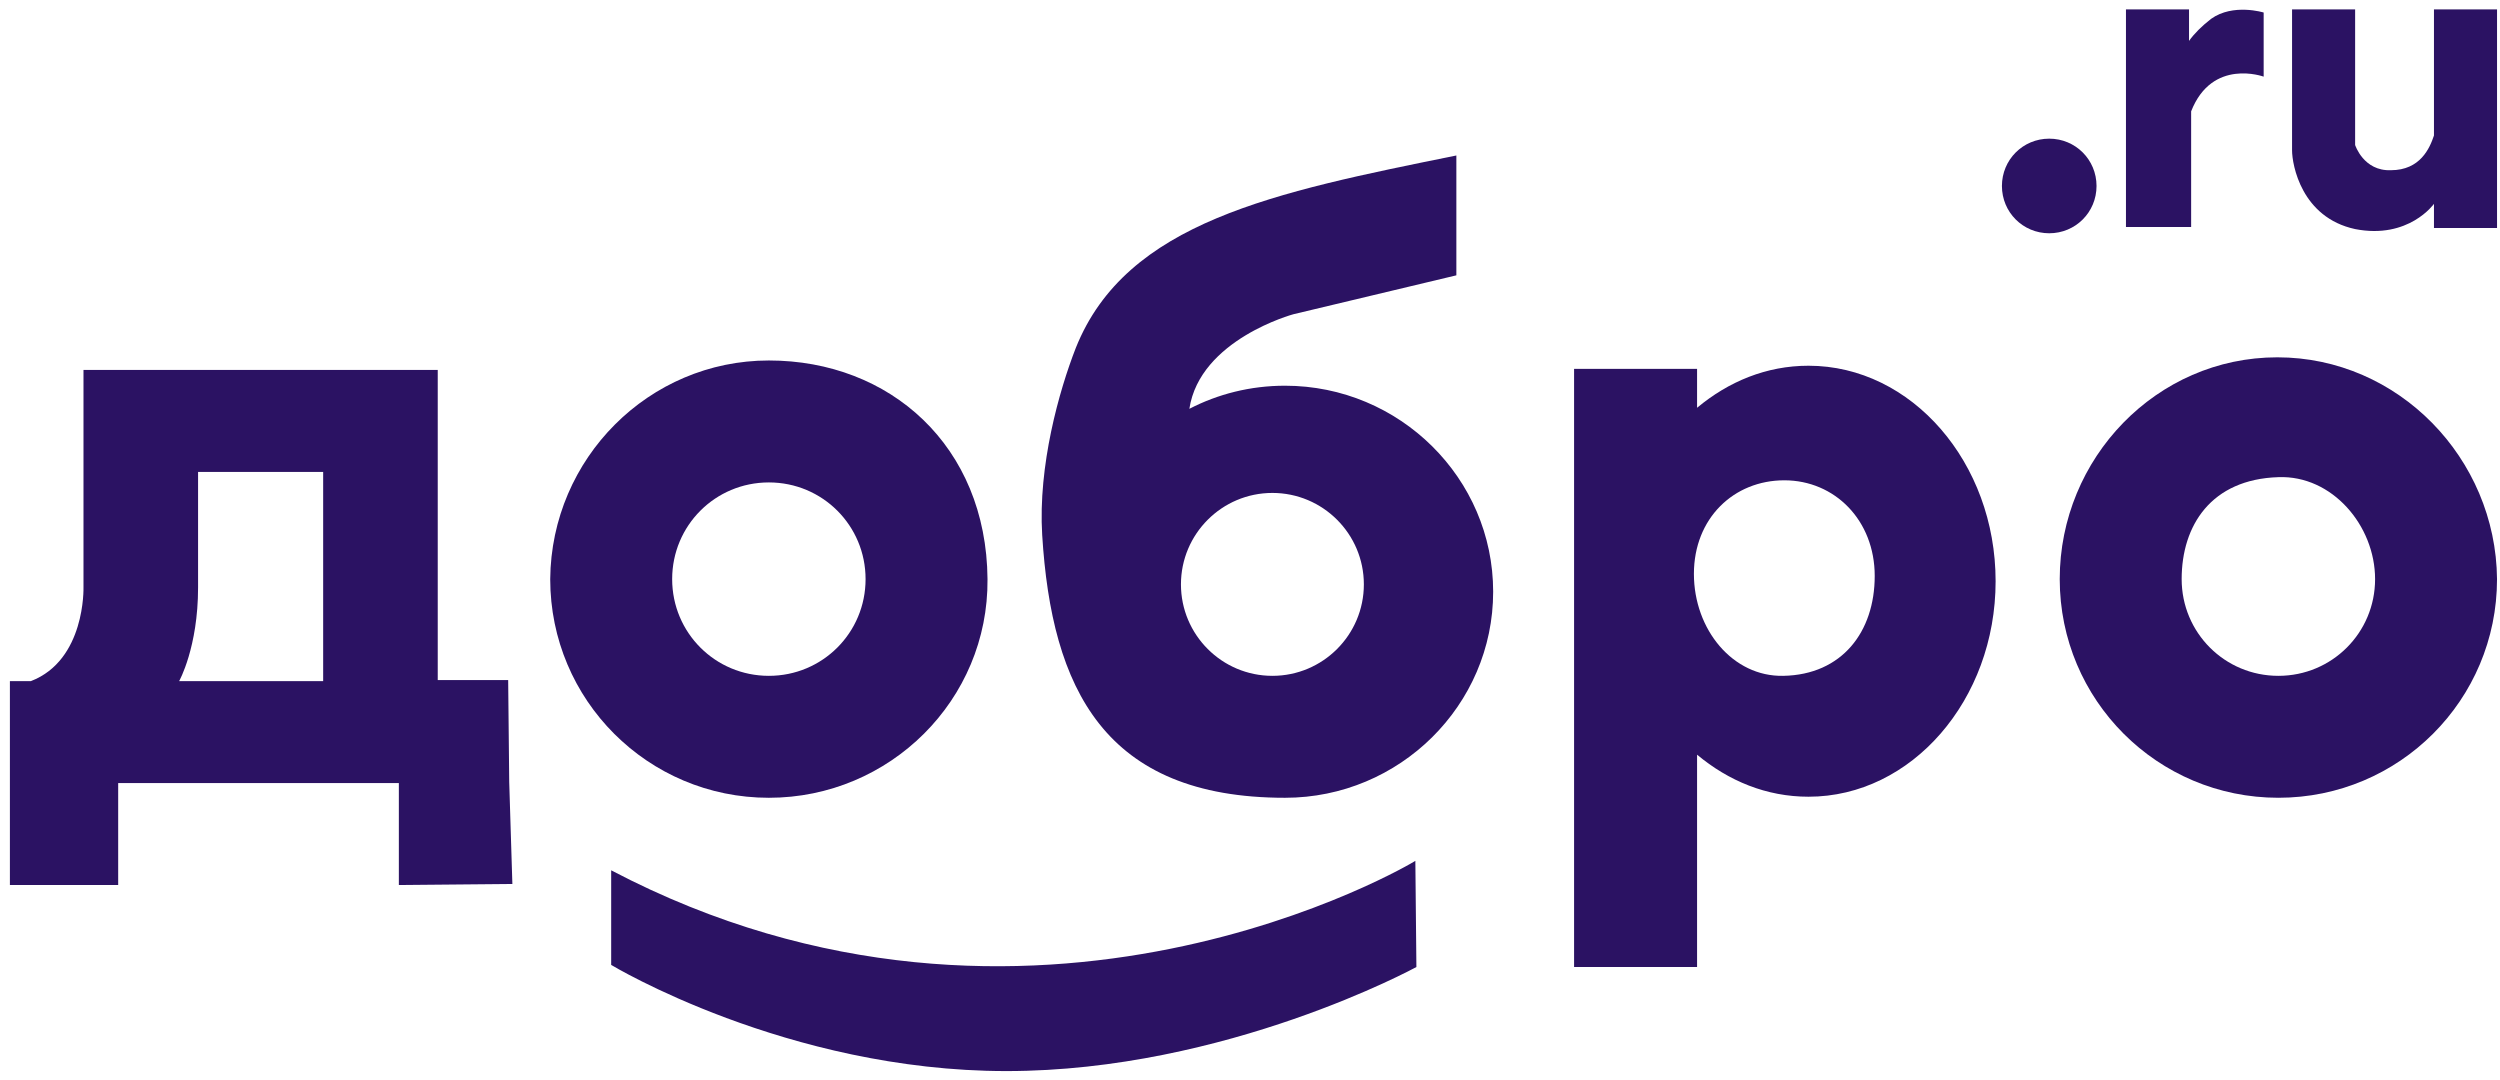
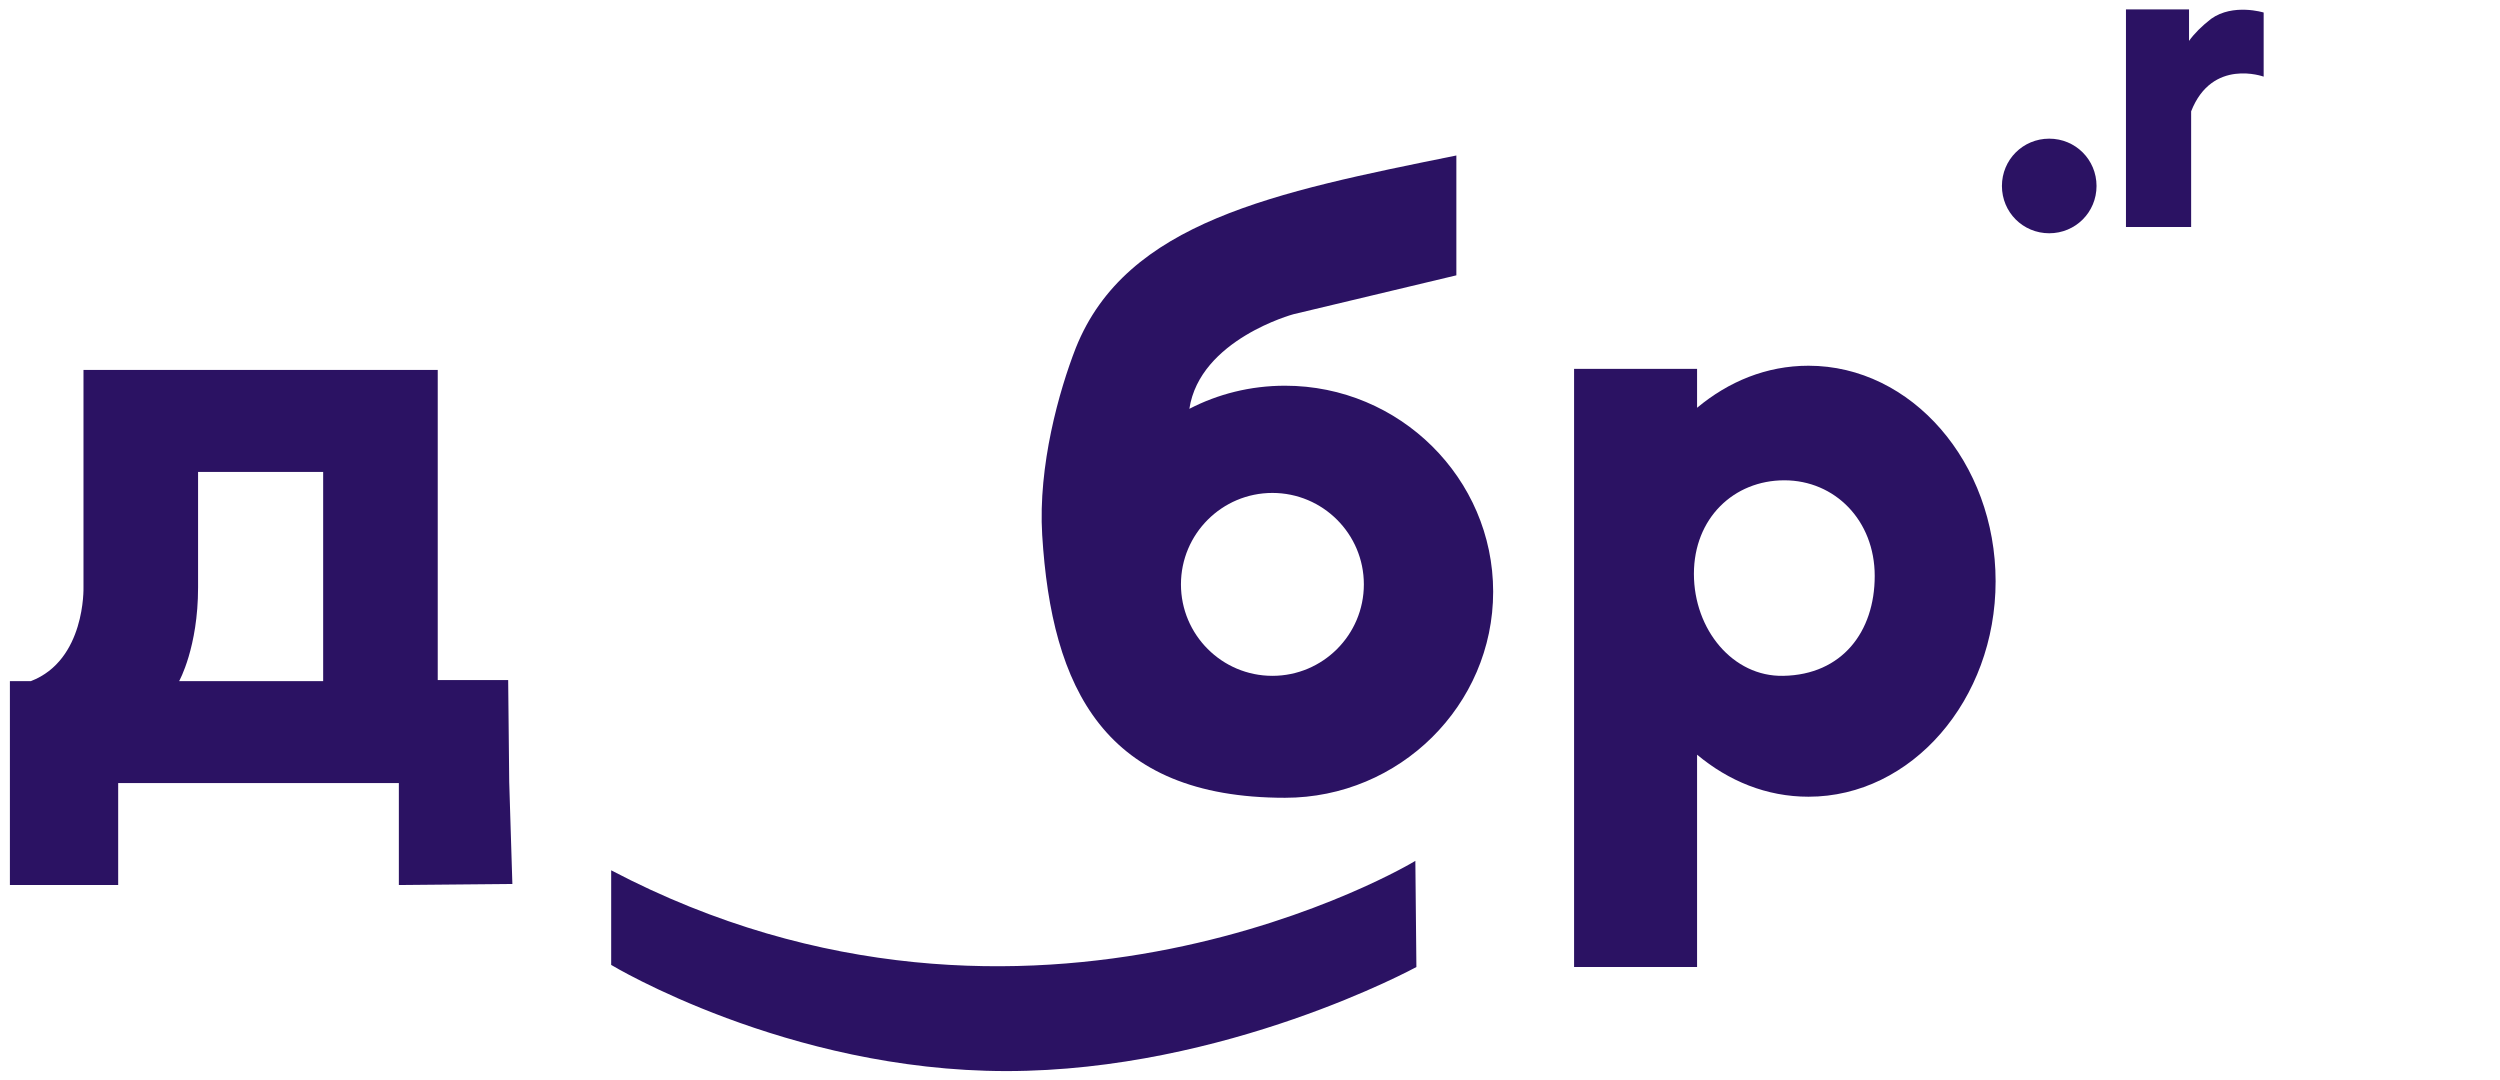
<svg xmlns="http://www.w3.org/2000/svg" width="250" height="108" viewBox="0 0 250 108" fill="none">
  <path fill-rule="evenodd" clip-rule="evenodd" d="M0.99 88.503H11.818V78.306H39.885V88.503L51.237 88.398L50.922 78.201L50.817 68.004H43.774V36.994H38.834H32.316H19.807H8.349V47.191V58.754C8.349 58.754 8.559 66.007 3.093 68.11H0.99V88.503ZM19.807 58.754V47.191H32.316V68.11H17.915C17.915 68.11 19.807 64.746 19.807 58.754Z" fill="#2B1263" />
-   <path fill-rule="evenodd" clip-rule="evenodd" d="M76.887 36.048C88.975 36.048 98.646 44.563 98.751 57.913C98.857 70.002 88.975 79.778 76.887 79.778C64.798 79.778 55.022 70.002 55.022 57.913C55.127 45.824 64.903 36.048 76.887 36.048ZM76.887 48.242C71.525 48.242 67.216 52.552 67.216 57.913C67.216 63.274 71.525 67.584 76.887 67.584C82.248 67.584 86.558 63.274 86.558 57.913C86.558 52.552 82.248 48.242 76.887 48.242Z" fill="#2B1263" />
  <path fill-rule="evenodd" clip-rule="evenodd" d="M128.502 38.571C139.96 38.571 149.316 47.821 149.316 59.174C149.316 70.527 139.96 79.778 128.502 79.778C110.421 79.778 105.165 68.845 104.219 53.498C103.799 46.56 105.901 39.096 107.583 34.786C112.629 22.172 127.451 19.229 145.636 15.549V27.533L129.343 31.423C129.343 31.423 119.987 33.945 118.936 40.883C121.774 39.411 125.033 38.571 128.502 38.571ZM127.24 49.293C122.195 49.293 118.095 53.393 118.095 58.438C118.095 63.484 122.195 67.584 127.24 67.584C132.286 67.584 136.386 63.484 136.386 58.438C136.386 53.393 132.286 49.293 127.24 49.293Z" fill="#2B1263" />
  <path fill-rule="evenodd" clip-rule="evenodd" d="M157.408 96.702H169.707V75.468C172.86 78.096 176.644 79.672 180.849 79.672C191.151 79.672 199.561 70.001 199.561 58.123C199.561 46.244 191.151 36.573 180.849 36.573C176.644 36.573 172.86 38.15 169.707 40.778V36.889H157.408V95.966V96.702ZM178.432 48.031C183.477 48.031 187.472 52.026 187.472 57.597C187.472 63.169 184.213 67.478 178.326 67.584C173.281 67.689 169.391 62.958 169.391 57.387C169.391 51.816 173.386 48.031 178.432 48.031Z" fill="#2B1263" />
-   <path fill-rule="evenodd" clip-rule="evenodd" d="M227.732 35.732C215.644 35.732 205.973 45.824 205.973 57.913C205.973 70.001 215.749 79.777 227.838 79.777C239.926 79.777 249.702 70.001 249.702 57.913C249.597 45.824 239.822 35.732 227.732 35.732ZM227.838 67.584C222.476 67.584 218.166 63.274 218.166 57.913C218.166 52.551 221.109 47.926 227.838 47.716C233.199 47.506 237.509 52.551 237.509 57.913C237.509 63.274 233.199 67.584 227.838 67.584Z" fill="#2B1263" />
  <path fill-rule="evenodd" clip-rule="evenodd" d="M204.923 23.327C207.551 23.327 209.653 21.225 209.653 18.597C209.653 15.969 207.551 13.866 204.923 13.866C202.295 13.866 200.192 15.969 200.192 18.597C200.192 21.225 202.295 23.327 204.923 23.327Z" fill="#2B1263" />
  <path fill-rule="evenodd" clip-rule="evenodd" d="M212.596 22.697H219.114V11.134C221.216 5.773 226.366 7.665 226.366 7.665V1.253C226.366 1.253 223.318 0.307 221.11 1.884C220.165 2.619 219.429 3.355 218.903 4.091V0.938H212.596V22.697Z" fill="#2B1263" />
-   <path fill-rule="evenodd" clip-rule="evenodd" d="M235.512 14.498V0.938H229.206V15.024C229.206 16.495 230.152 21.751 235.512 22.908C240.873 23.959 243.396 20.385 243.396 20.385V22.802H249.704V0.938H243.396V13.552C242.975 14.813 242.031 17.021 239.086 17.021C236.352 17.126 235.512 14.498 235.512 14.498Z" fill="#2B1263" />
  <path fill-rule="evenodd" clip-rule="evenodd" d="M61.118 87.031V96.491C61.118 96.491 78.673 107.108 100.643 107.108C122.613 107.108 141.64 96.701 141.64 96.701L141.535 86.084C141.43 86.189 103.166 109.106 61.118 87.031Z" fill="#2B1263" />
</svg>